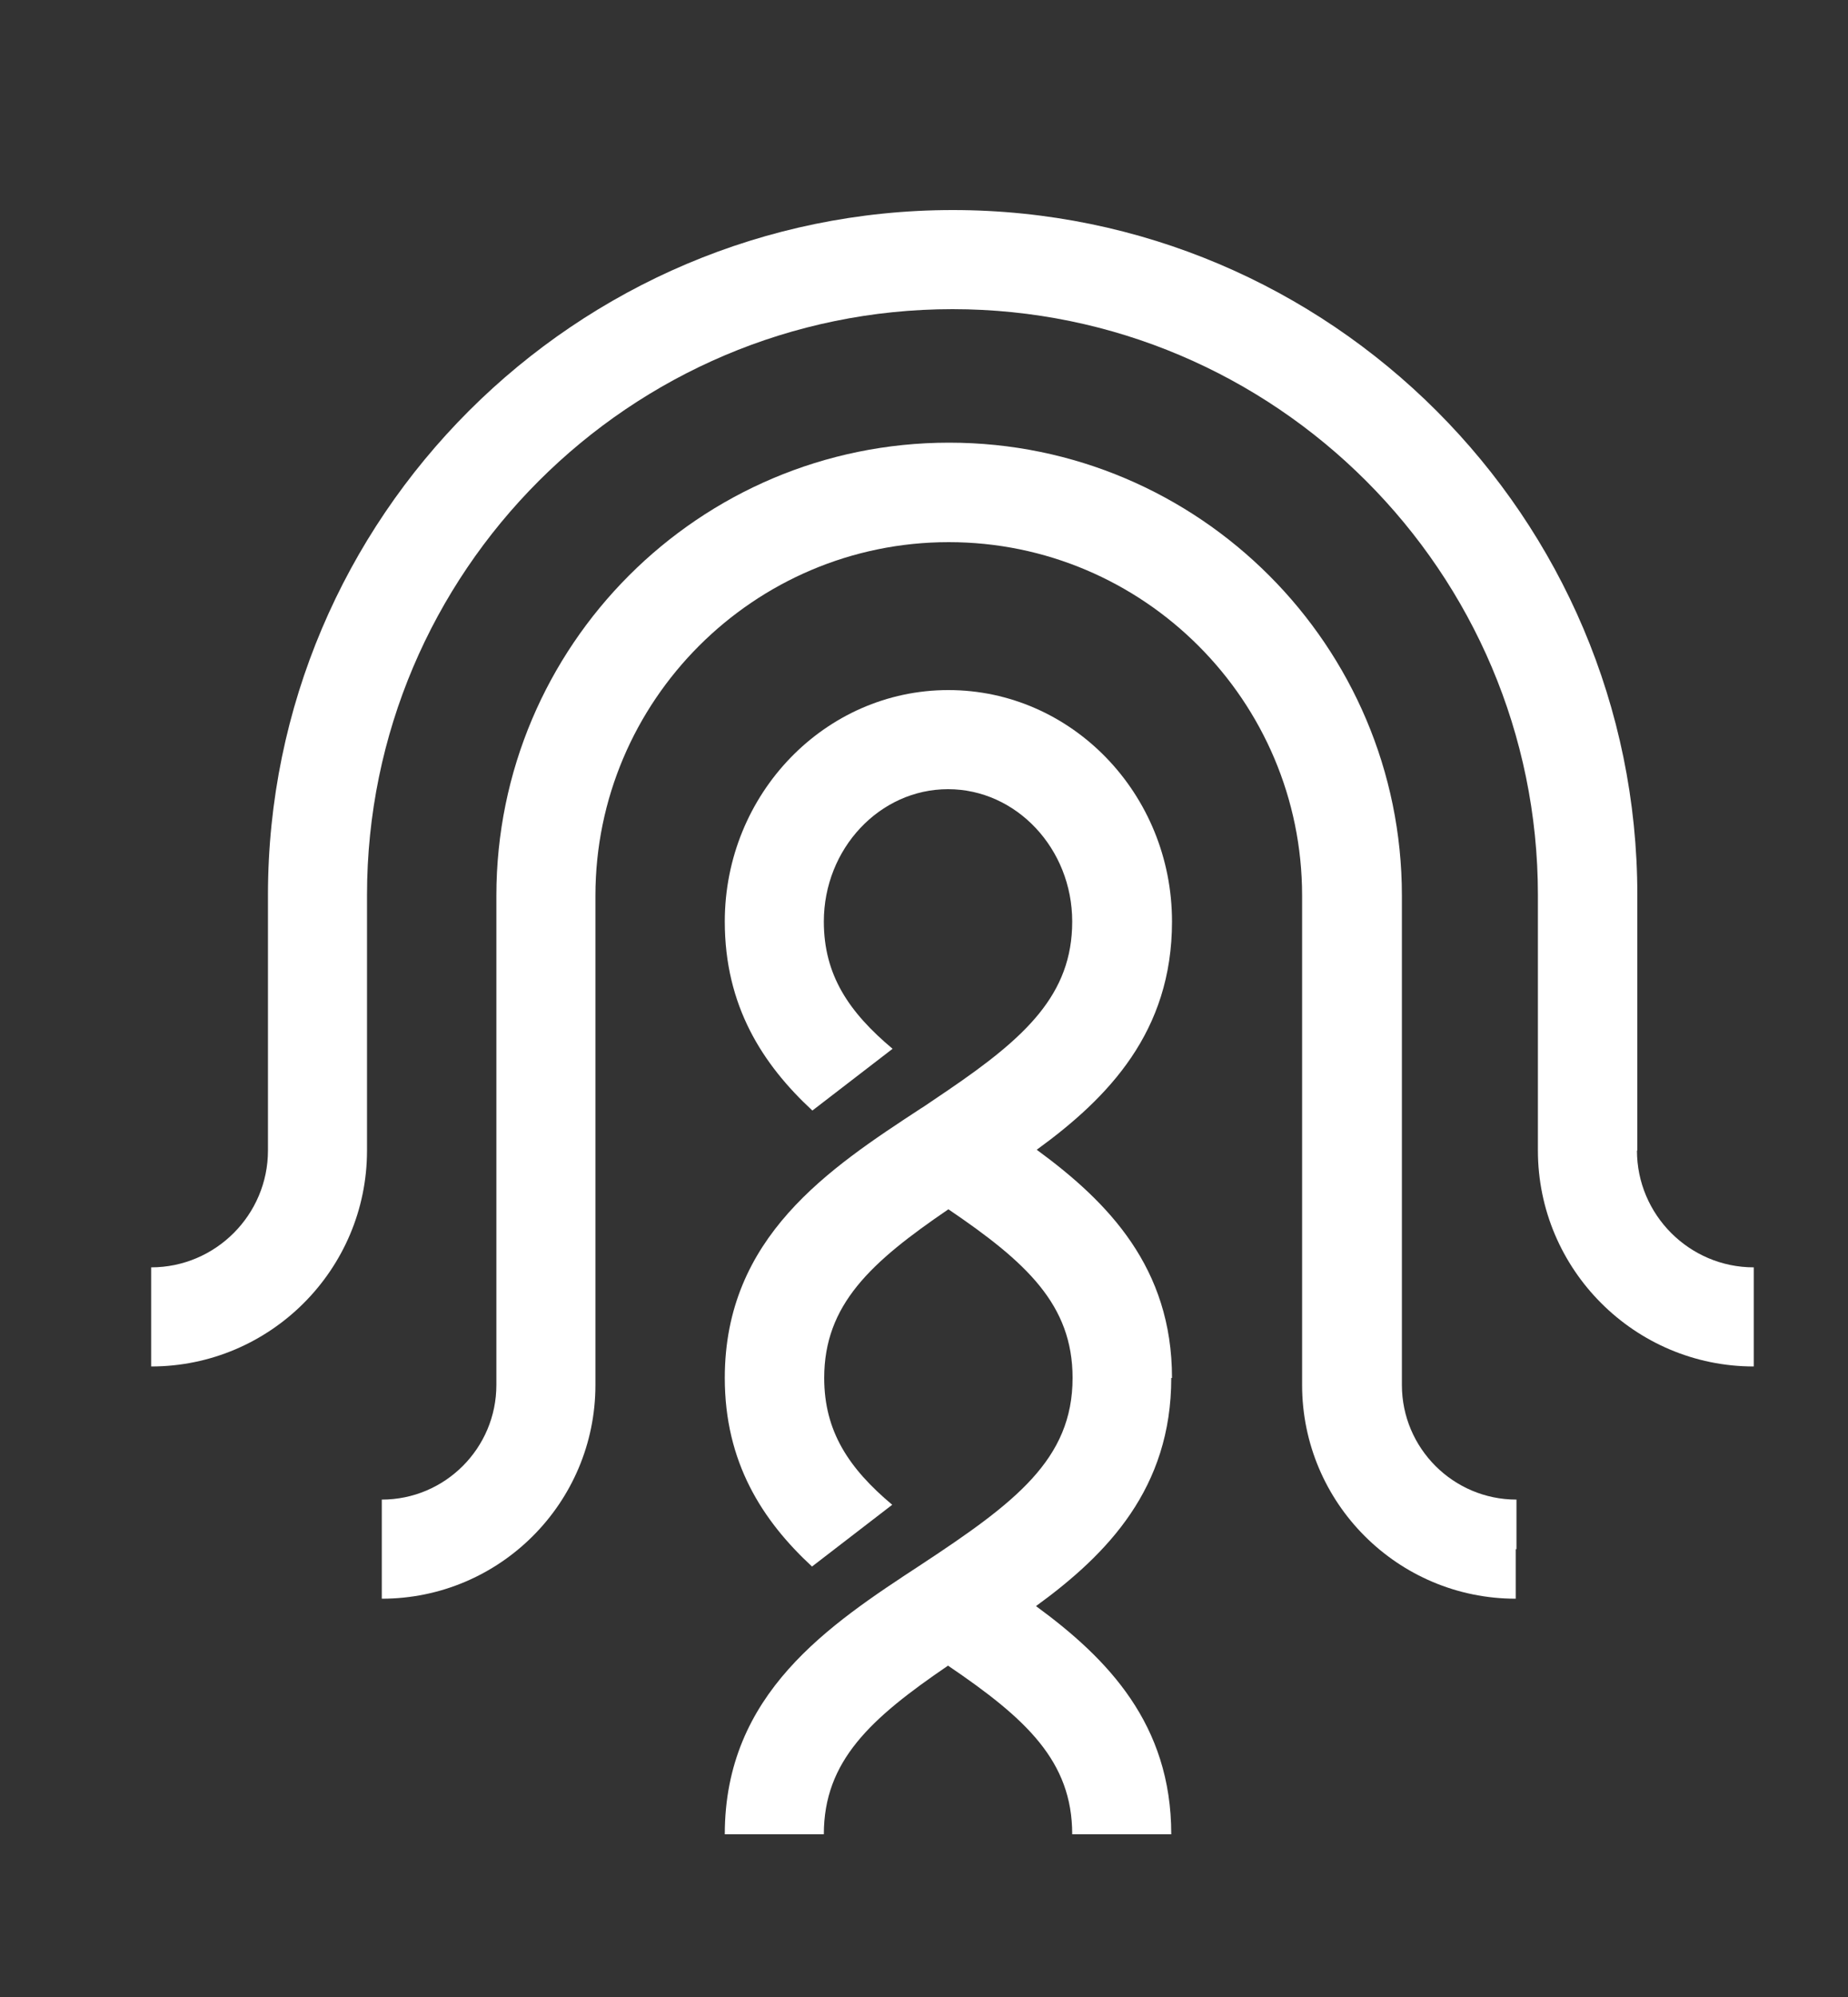
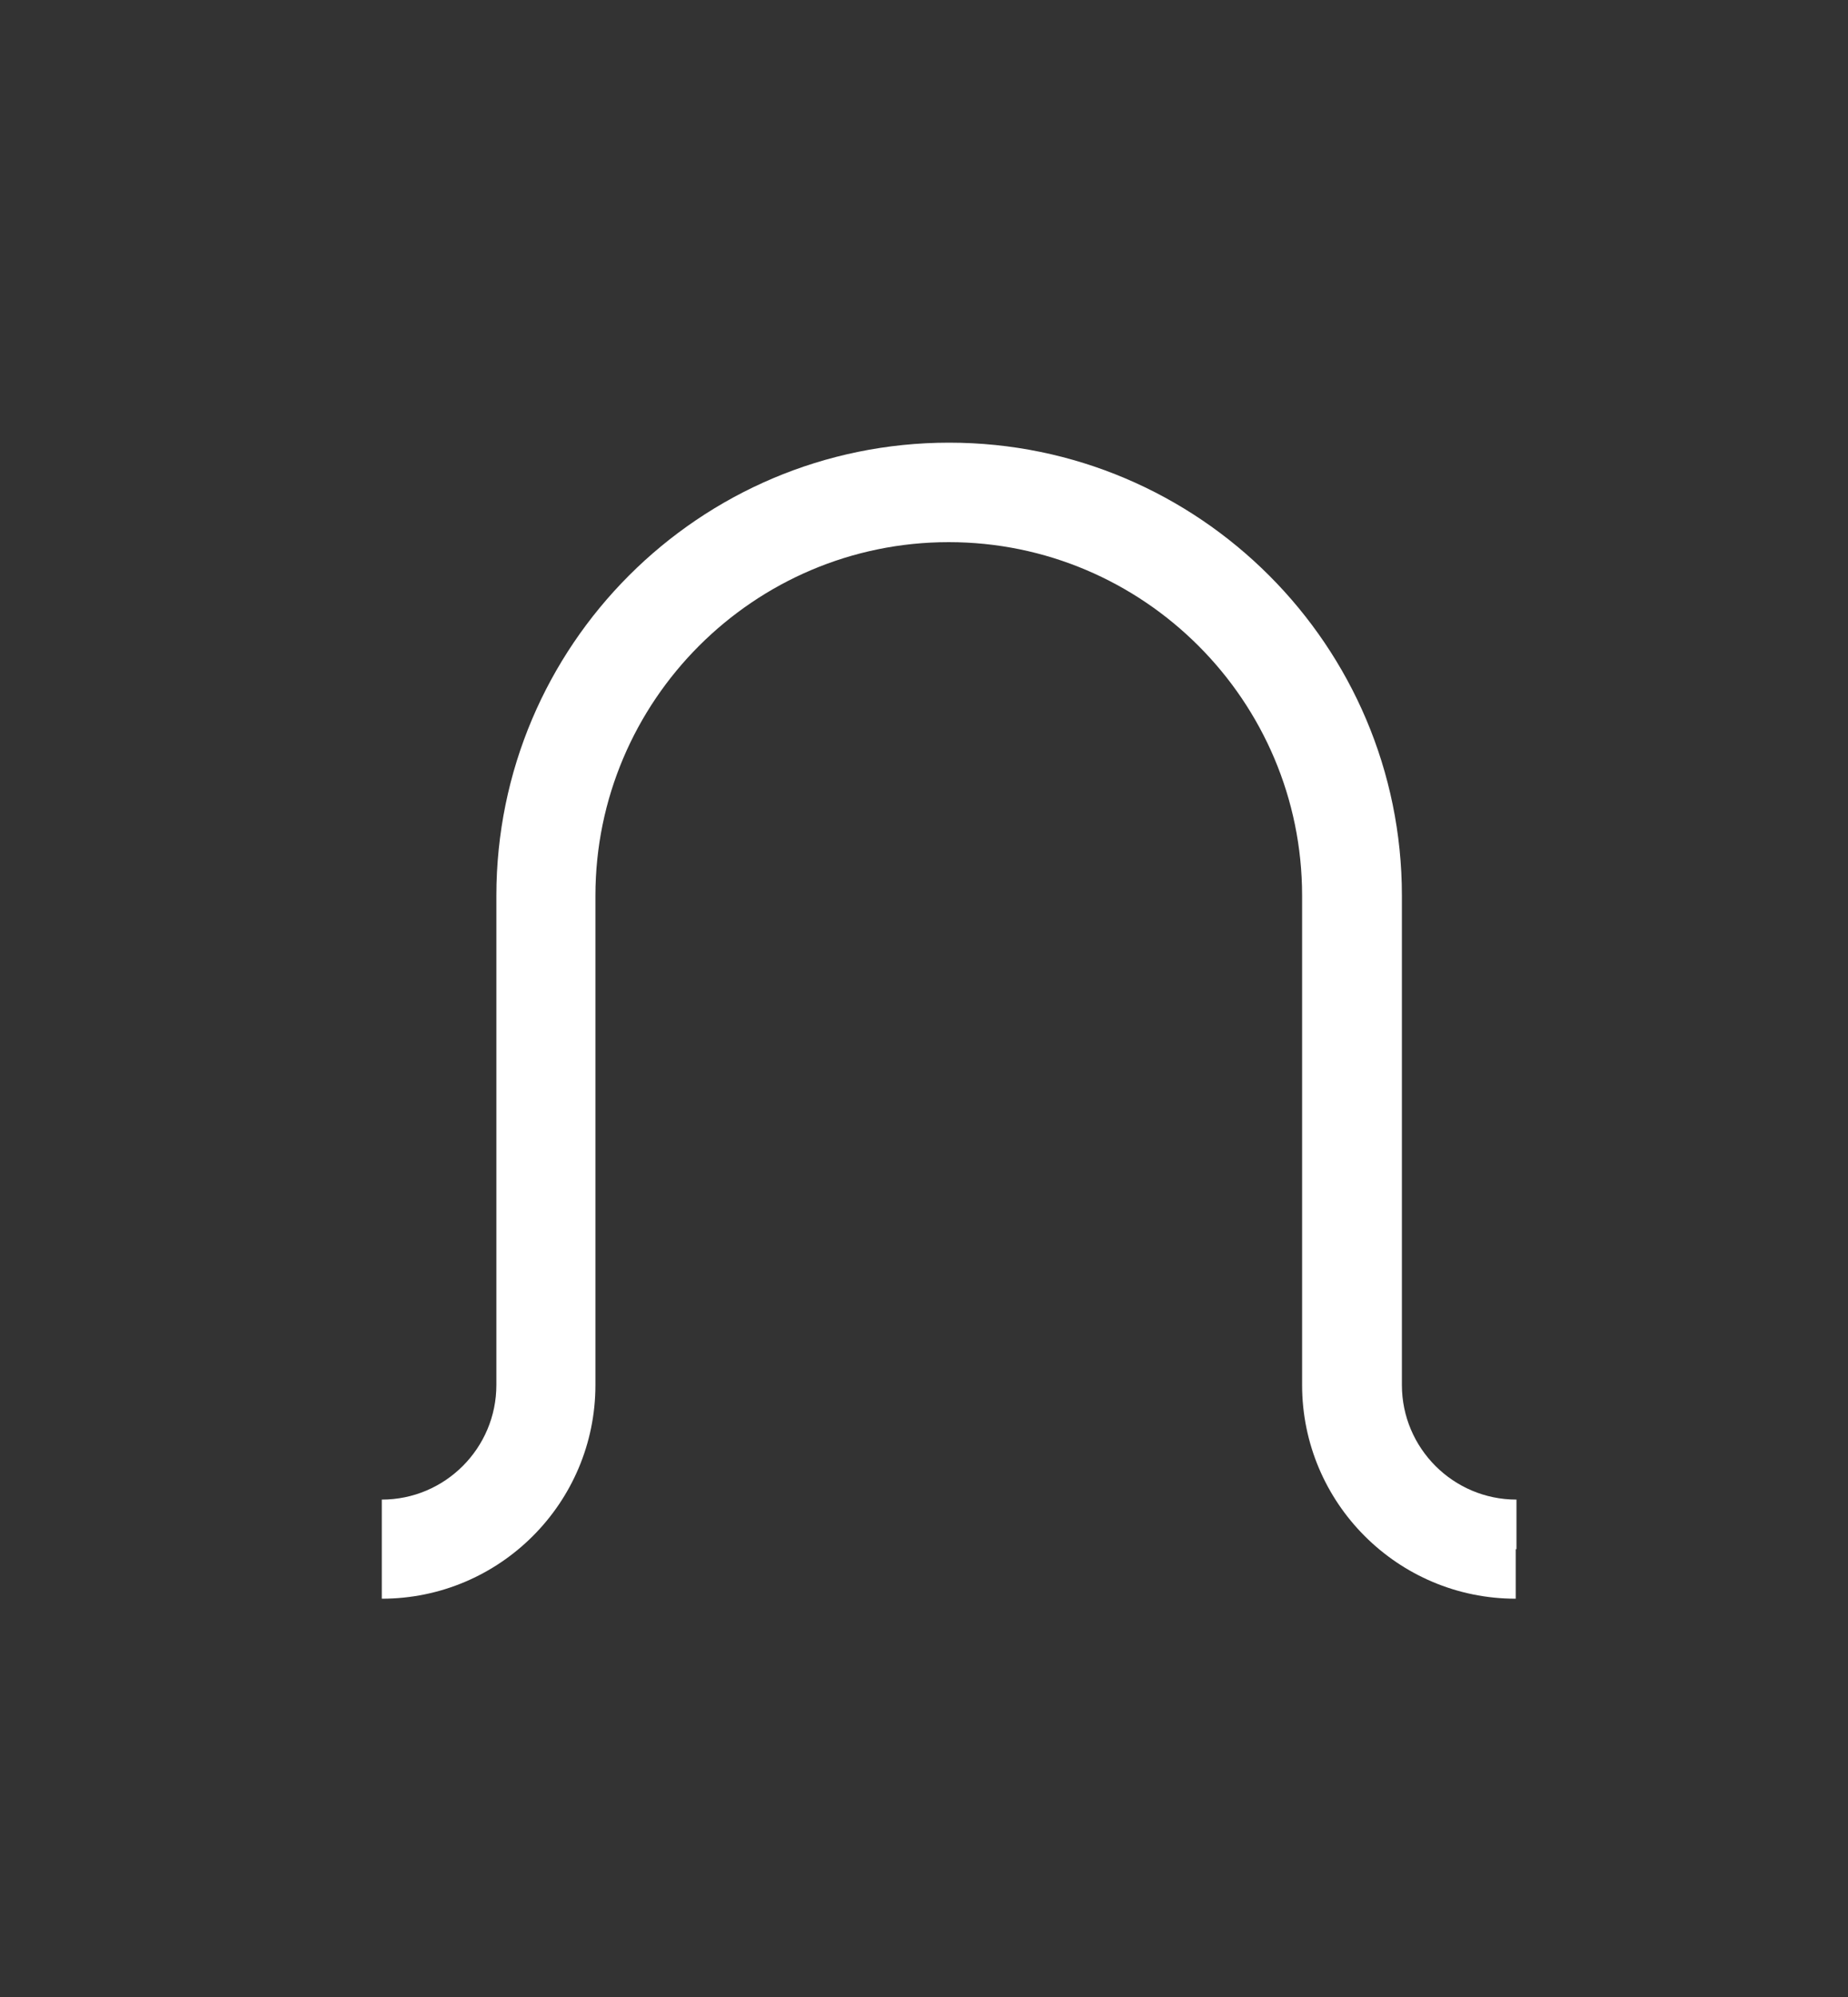
<svg xmlns="http://www.w3.org/2000/svg" id="Layer_1" data-name="Layer 1" viewBox="0 0 50 54">
  <rect x="0" y="0" width="50" height="54" fill="#333333" stroke="none" />
  <defs>
    <style>
      .cls-1 {
        fill: #fff;
        stroke-width: 0px;
      }
    </style>
  </defs>
-   <path class="cls-1" d="M44.3,31.11v-6.91c0-10.21-8.31-18.52-18.52-18.52S7.25,13.99,7.25,24.2v6.91c0,1.74-1.42,3.16-3.16,3.16v2.68c3.22,0,5.84-2.62,5.84-5.84v-6.91c0-8.73,7.11-15.84,15.84-15.84s15.84,7.11,15.84,15.84v6.91c0,3.22,2.62,5.84,5.84,5.84v-2.68c-1.74,0-3.16-1.42-3.16-3.16" />
  <path class="cls-1" d="M41.03,41.89v-1.34c-1.71,0-3.1-1.39-3.1-3.1v-13.23c0-6.75-5.49-12.25-12.25-12.25s-12.25,5.49-12.25,12.25v13.23c0,1.71-1.39,3.1-3.1,3.1v2.68c3.19,0,5.78-2.59,5.78-5.78v-13.23c0-5.27,4.29-9.56,9.56-9.56s9.56,4.29,9.56,9.56v13.23c0,3.19,2.59,5.78,5.78,5.78v-1.34Z" />
-   <path class="cls-1" d="M31.71,37.26c0-2.98-1.72-4.75-3.66-6.17,1.94-1.41,3.66-3.19,3.66-6.17,0-3.45-2.71-6.26-6.05-6.26s-6.05,2.81-6.05,6.26c0,2.28,1.02,3.86,2.37,5.11l2.17-1.67c-1.18-.99-1.86-1.99-1.86-3.44,0-1.97,1.51-3.58,3.36-3.58s3.36,1.61,3.36,3.58-1.26,3.13-3.36,4.56c0,0,0,0,0,0l-.68.46s-.03.02-.05.03c-2.49,1.63-5.31,3.48-5.31,7.29,0,2.28,1.01,3.85,2.36,5.1l2.17-1.67c-1.18-.99-1.84-1.99-1.84-3.43,0-1.98,1.26-3.13,3.36-4.56,2.11,1.43,3.36,2.58,3.36,4.56,0,2.2-1.55,3.37-4.1,5.05-2.49,1.63-5.31,3.48-5.31,7.29h2.68c0-1.98,1.26-3.13,3.36-4.56,2.11,1.43,3.36,2.58,3.36,4.56h2.68c0-2.98-1.72-4.75-3.66-6.17,1.94-1.41,3.66-3.19,3.66-6.17" />
</svg>